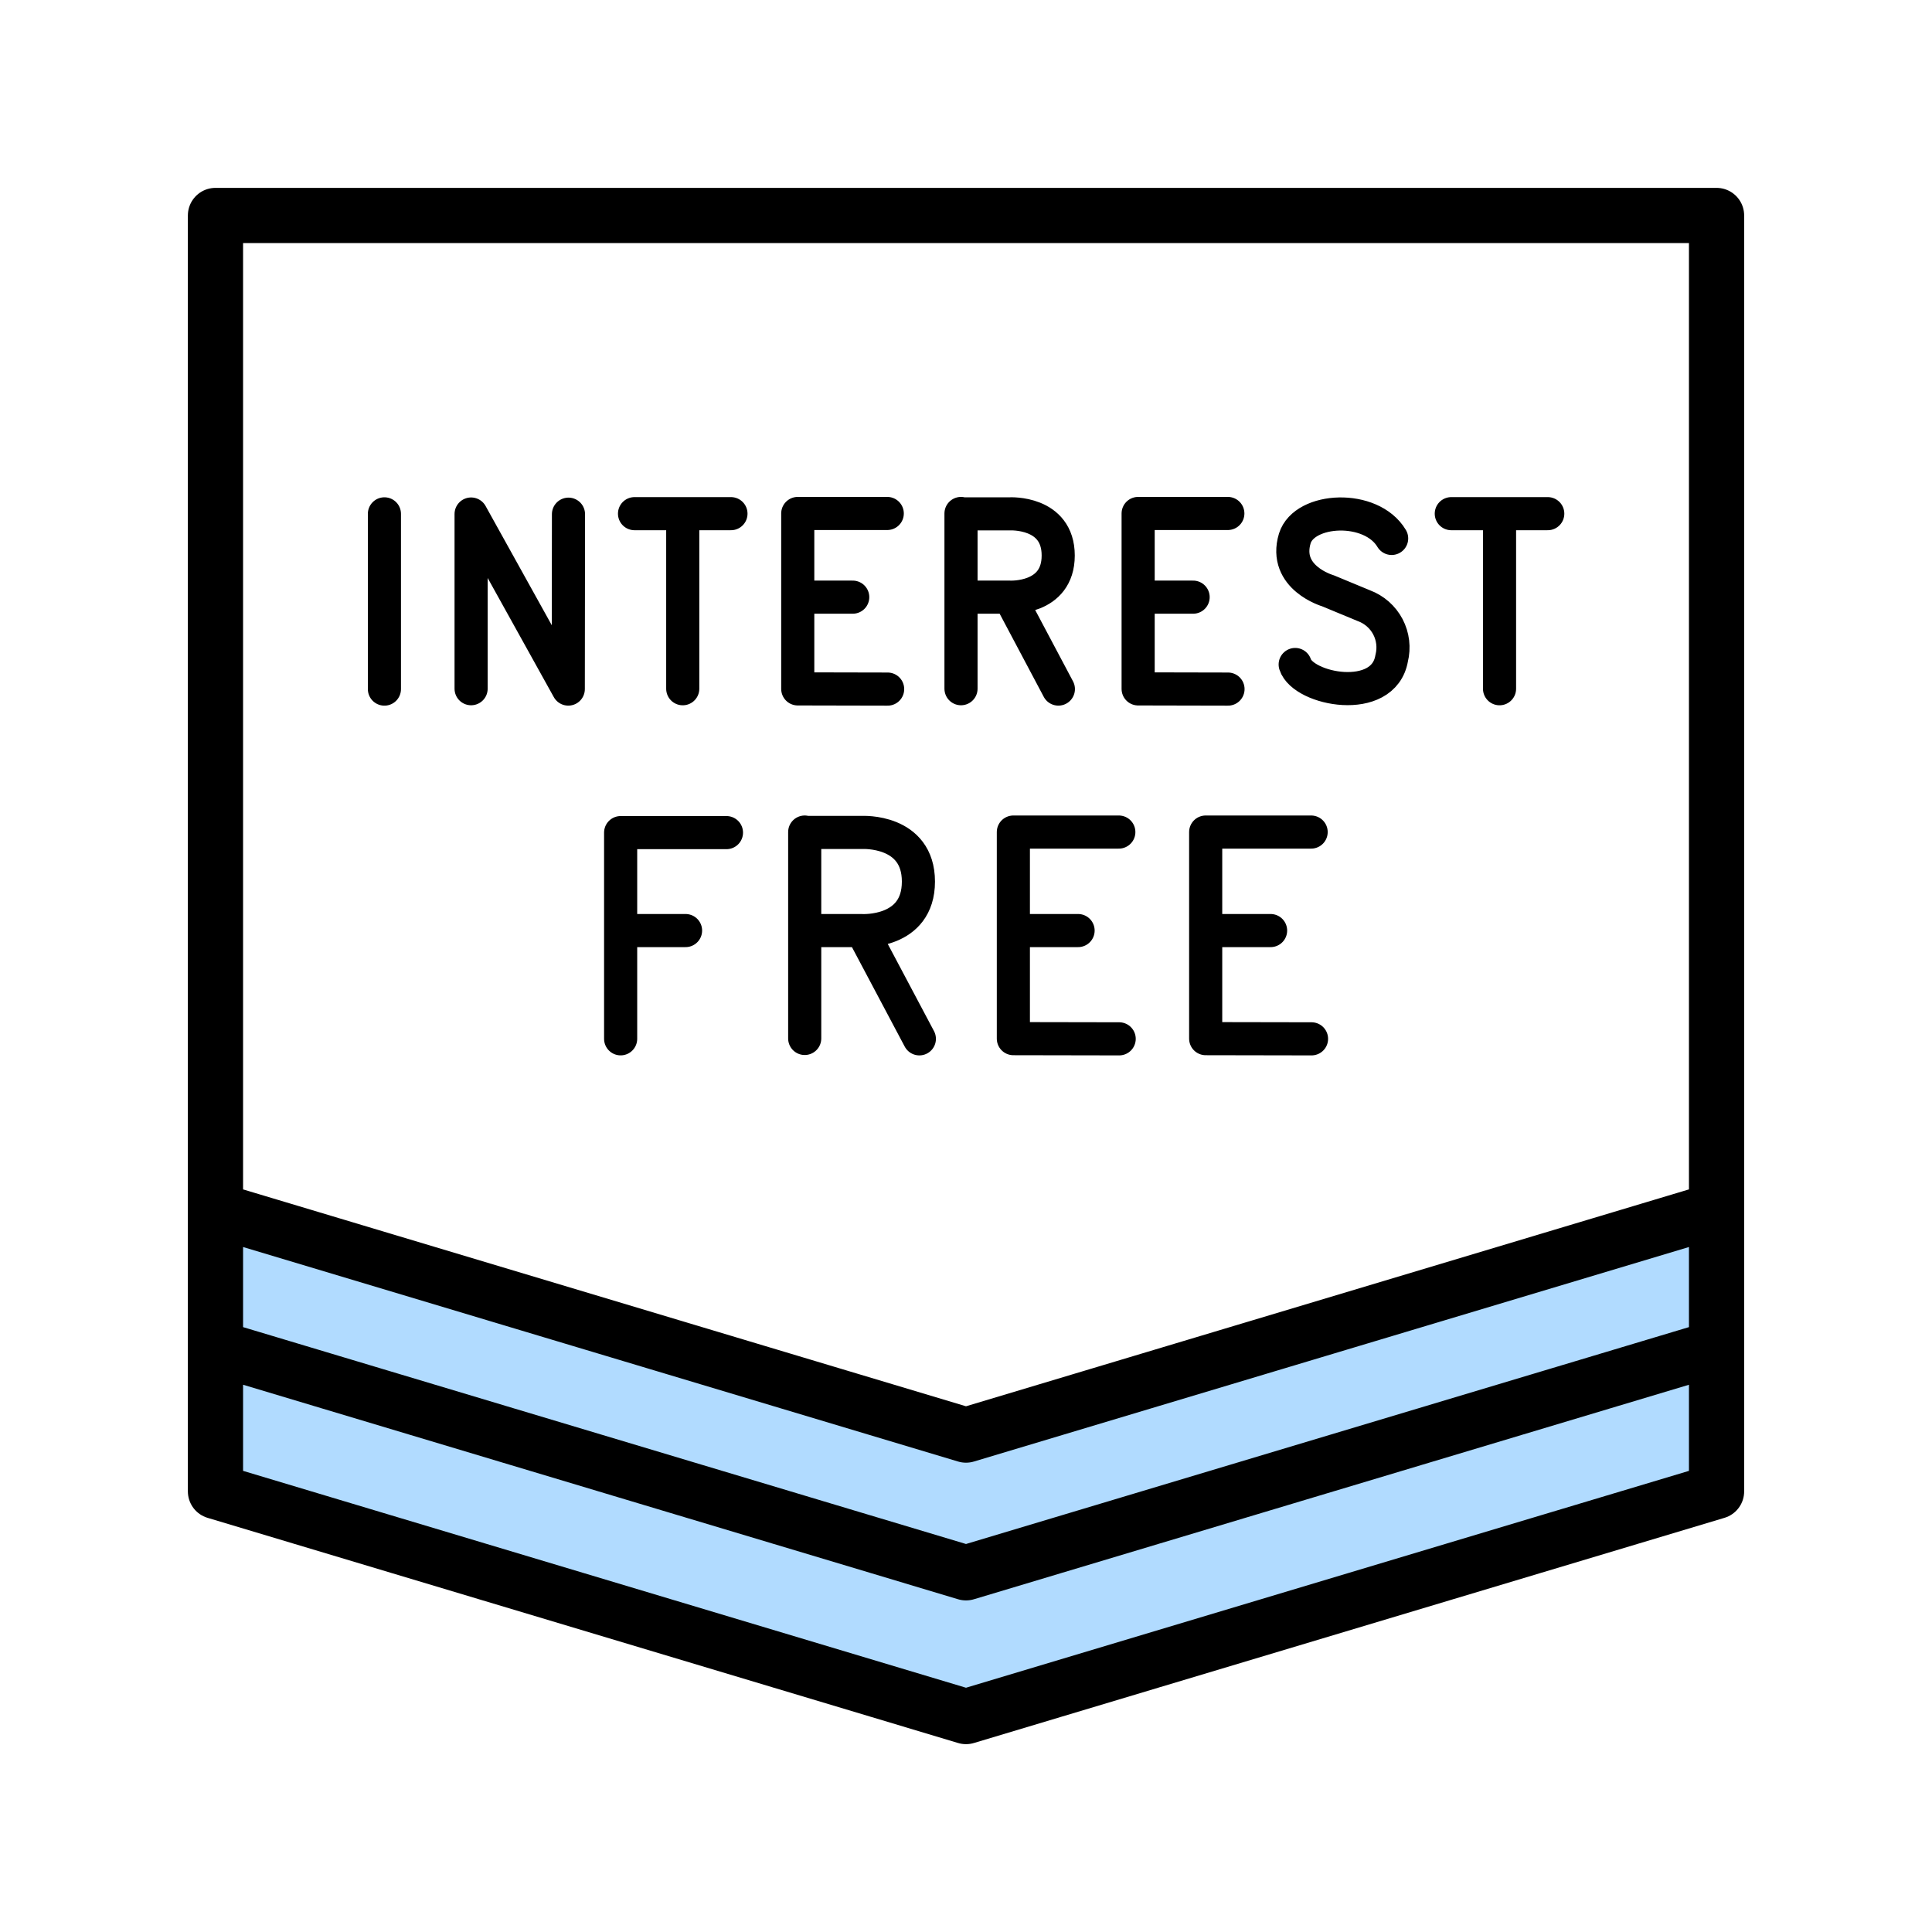
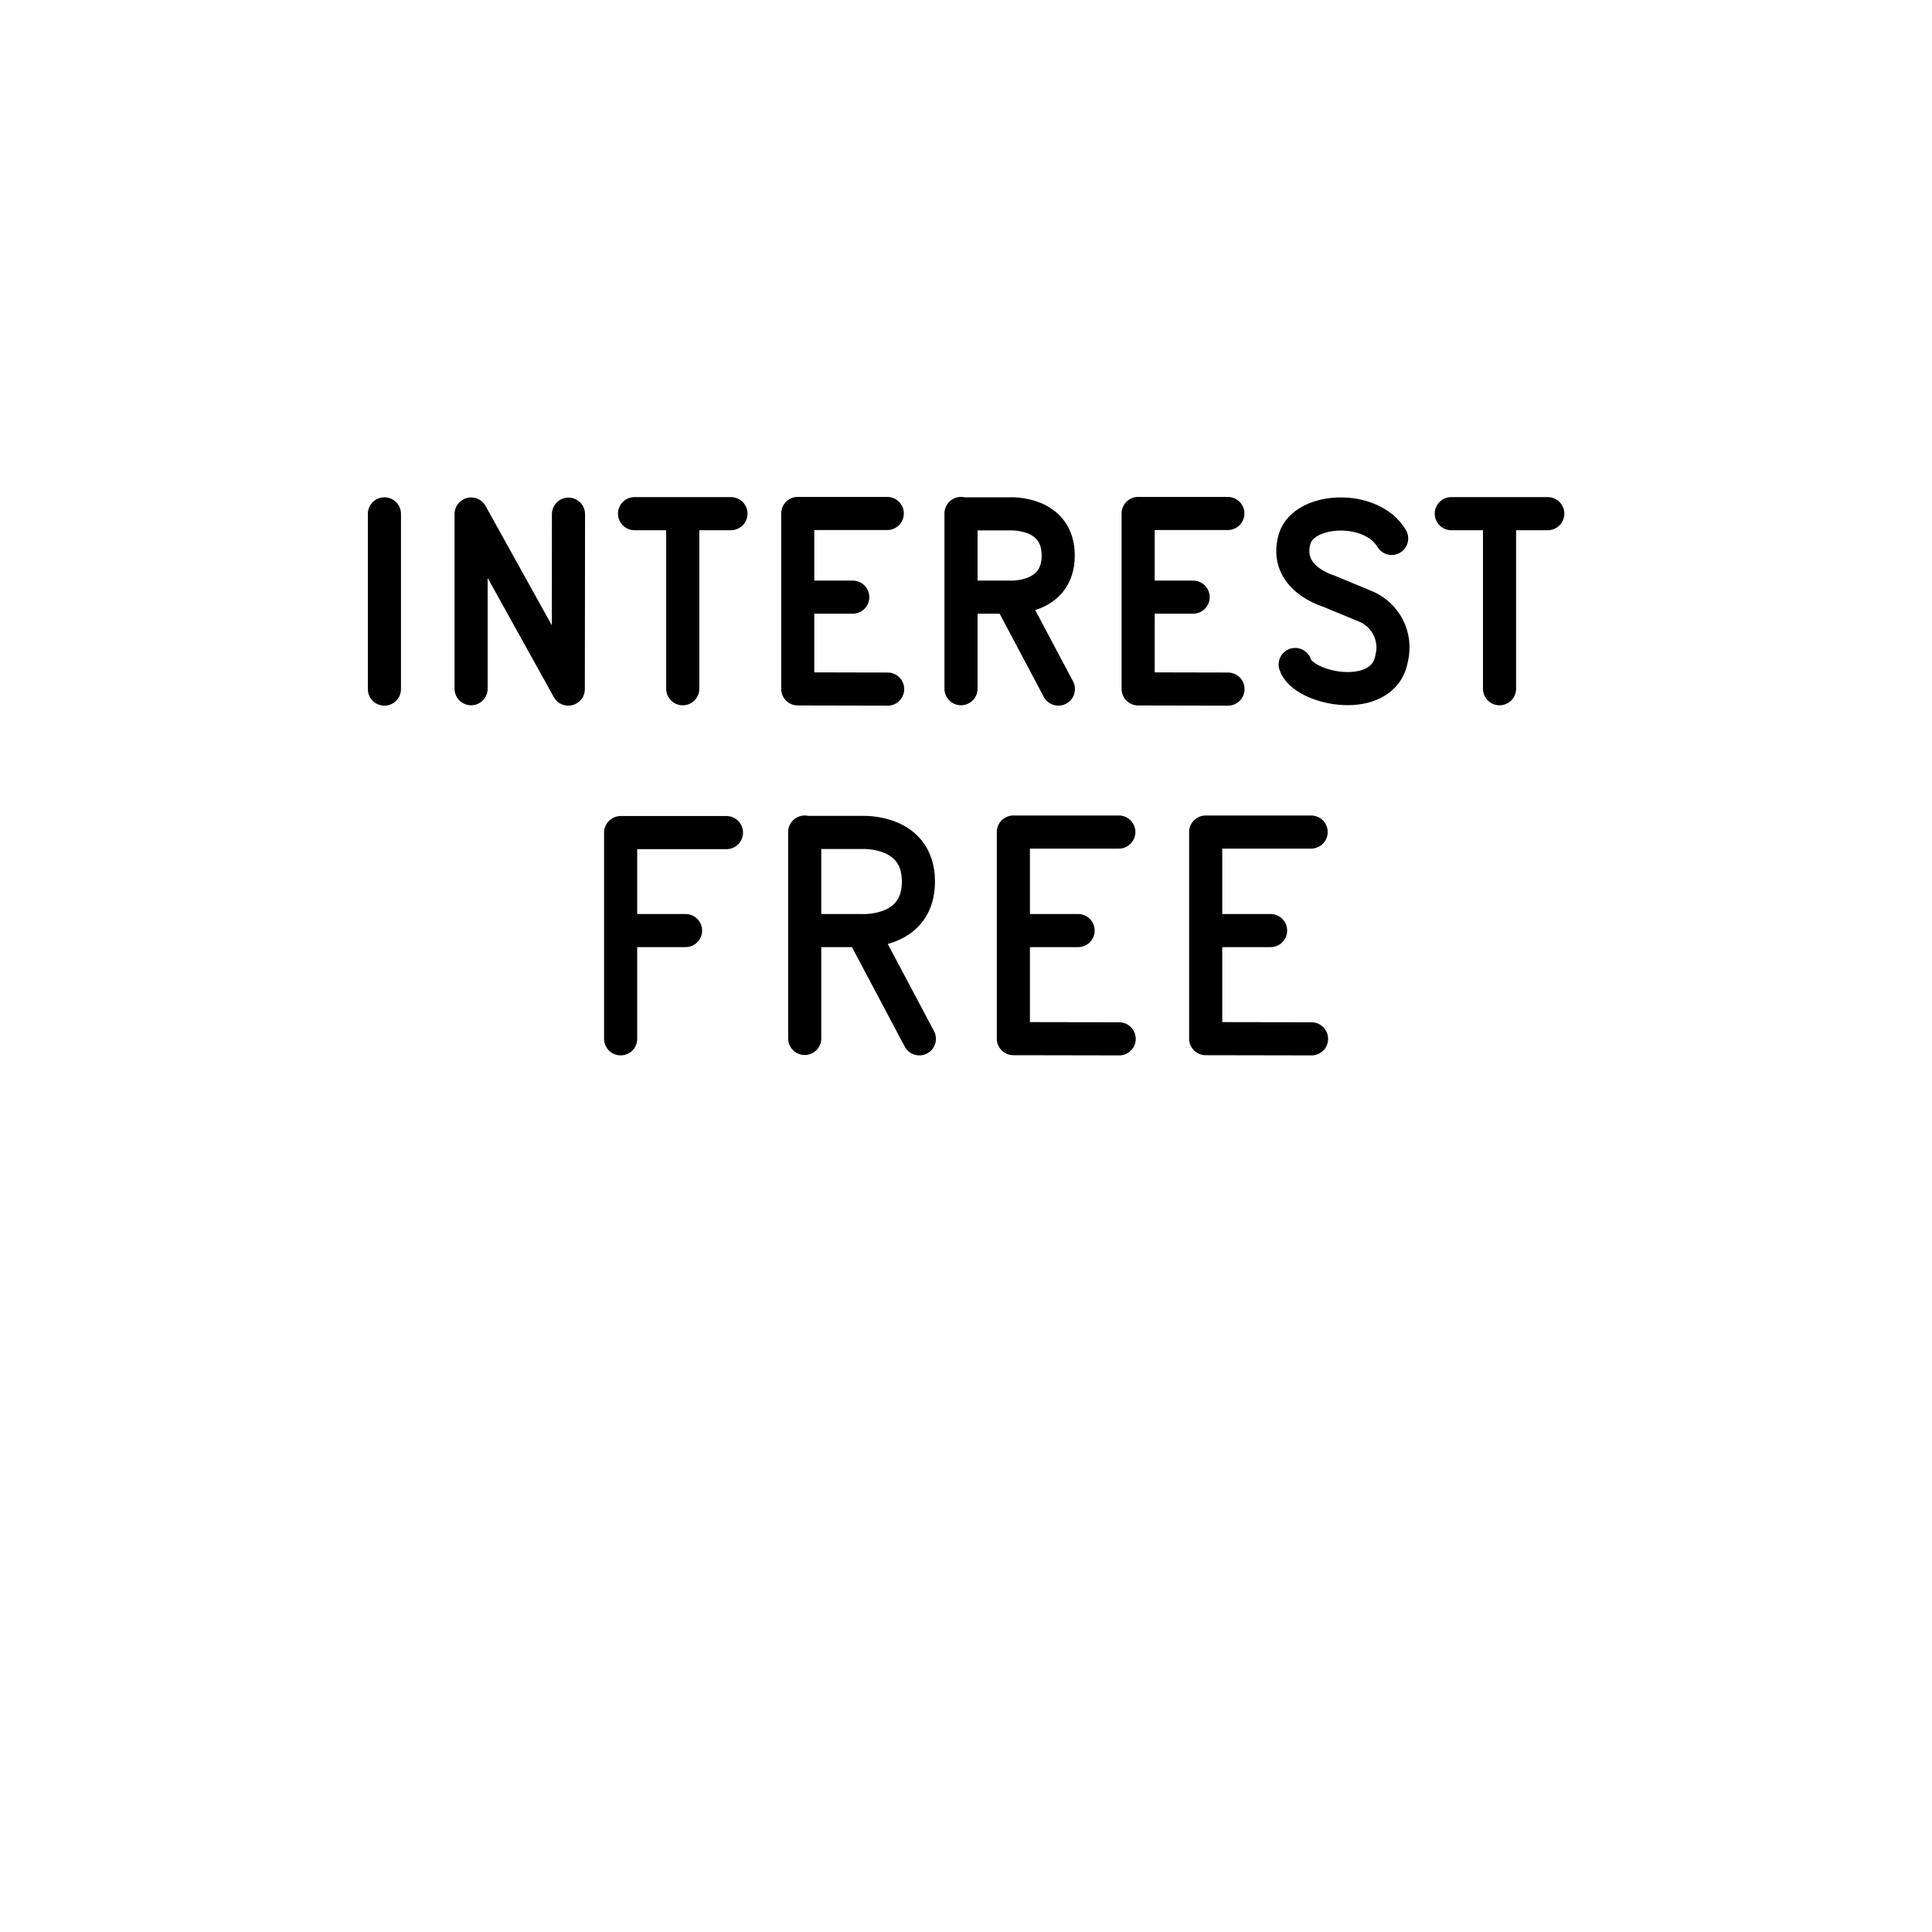
<svg xmlns="http://www.w3.org/2000/svg" width="70" height="70" viewBox="0 0 70 70" fill="none">
-   <path d="M8.014 49.129L34.64 56.981L61.984 49.129L61.984 53.758L34.64 61.966L8.014 54.11L8.014 49.129Z" fill="#B1DBFF" />
-   <path d="M8.014 44.15L34.64 52.002L61.984 44.15L61.984 48.78L34.64 56.988L8.014 49.132L8.014 44.15Z" fill="#B1DBFF" />
  <path d="M13.928 18.618V24.967M17.069 24.953V18.624L20.59 24.966L20.597 18.63M22.99 18.611H26.484M24.737 24.954V18.618M52.583 18.611H56.078M54.331 24.954V18.618M30.896 21.636H28.905M32.147 18.604H28.904V24.96L32.161 24.967M43.229 21.636H41.244M44.487 18.604H41.237V24.96L44.493 24.967M34.819 24.953V18.604M38.347 24.966L36.587 21.649M34.826 18.618H36.587C36.587 18.618 38.341 18.523 38.341 20.127C38.341 21.731 36.587 21.636 36.587 21.636H34.833M50.422 19.508C49.681 18.264 47.26 18.393 46.913 19.508C46.485 20.935 48.11 21.404 48.11 21.404L49.422 21.948C49.794 22.087 50.101 22.358 50.286 22.709C50.47 23.06 50.519 23.467 50.422 23.852C50.129 25.558 47.219 24.987 46.927 24.076M39.061 33.716H36.716M40.537 30.147H36.716V37.632L40.55 37.639M46.036 33.716H43.691M47.505 30.147H43.684V37.632L47.519 37.639M29.156 37.625V30.147M33.31 37.639L31.236 33.73M29.163 30.161H31.236C31.236 30.161 33.276 30.052 33.276 31.942C33.276 33.832 31.236 33.717 31.236 33.717H29.197M24.839 33.716H22.494M26.321 30.167H22.487V37.638" stroke="black" stroke-width="1.2" stroke-linecap="round" stroke-linejoin="round" />
-   <path d="M62.194 43.838L35 51.996L7.807 43.838M62.194 48.828L35 56.986L7.807 48.828M62.194 54.036L35 62.194L7.807 54.036V7.807H62.194V54.036Z" stroke="black" stroke-width="2" stroke-linecap="round" stroke-linejoin="round" />
</svg>